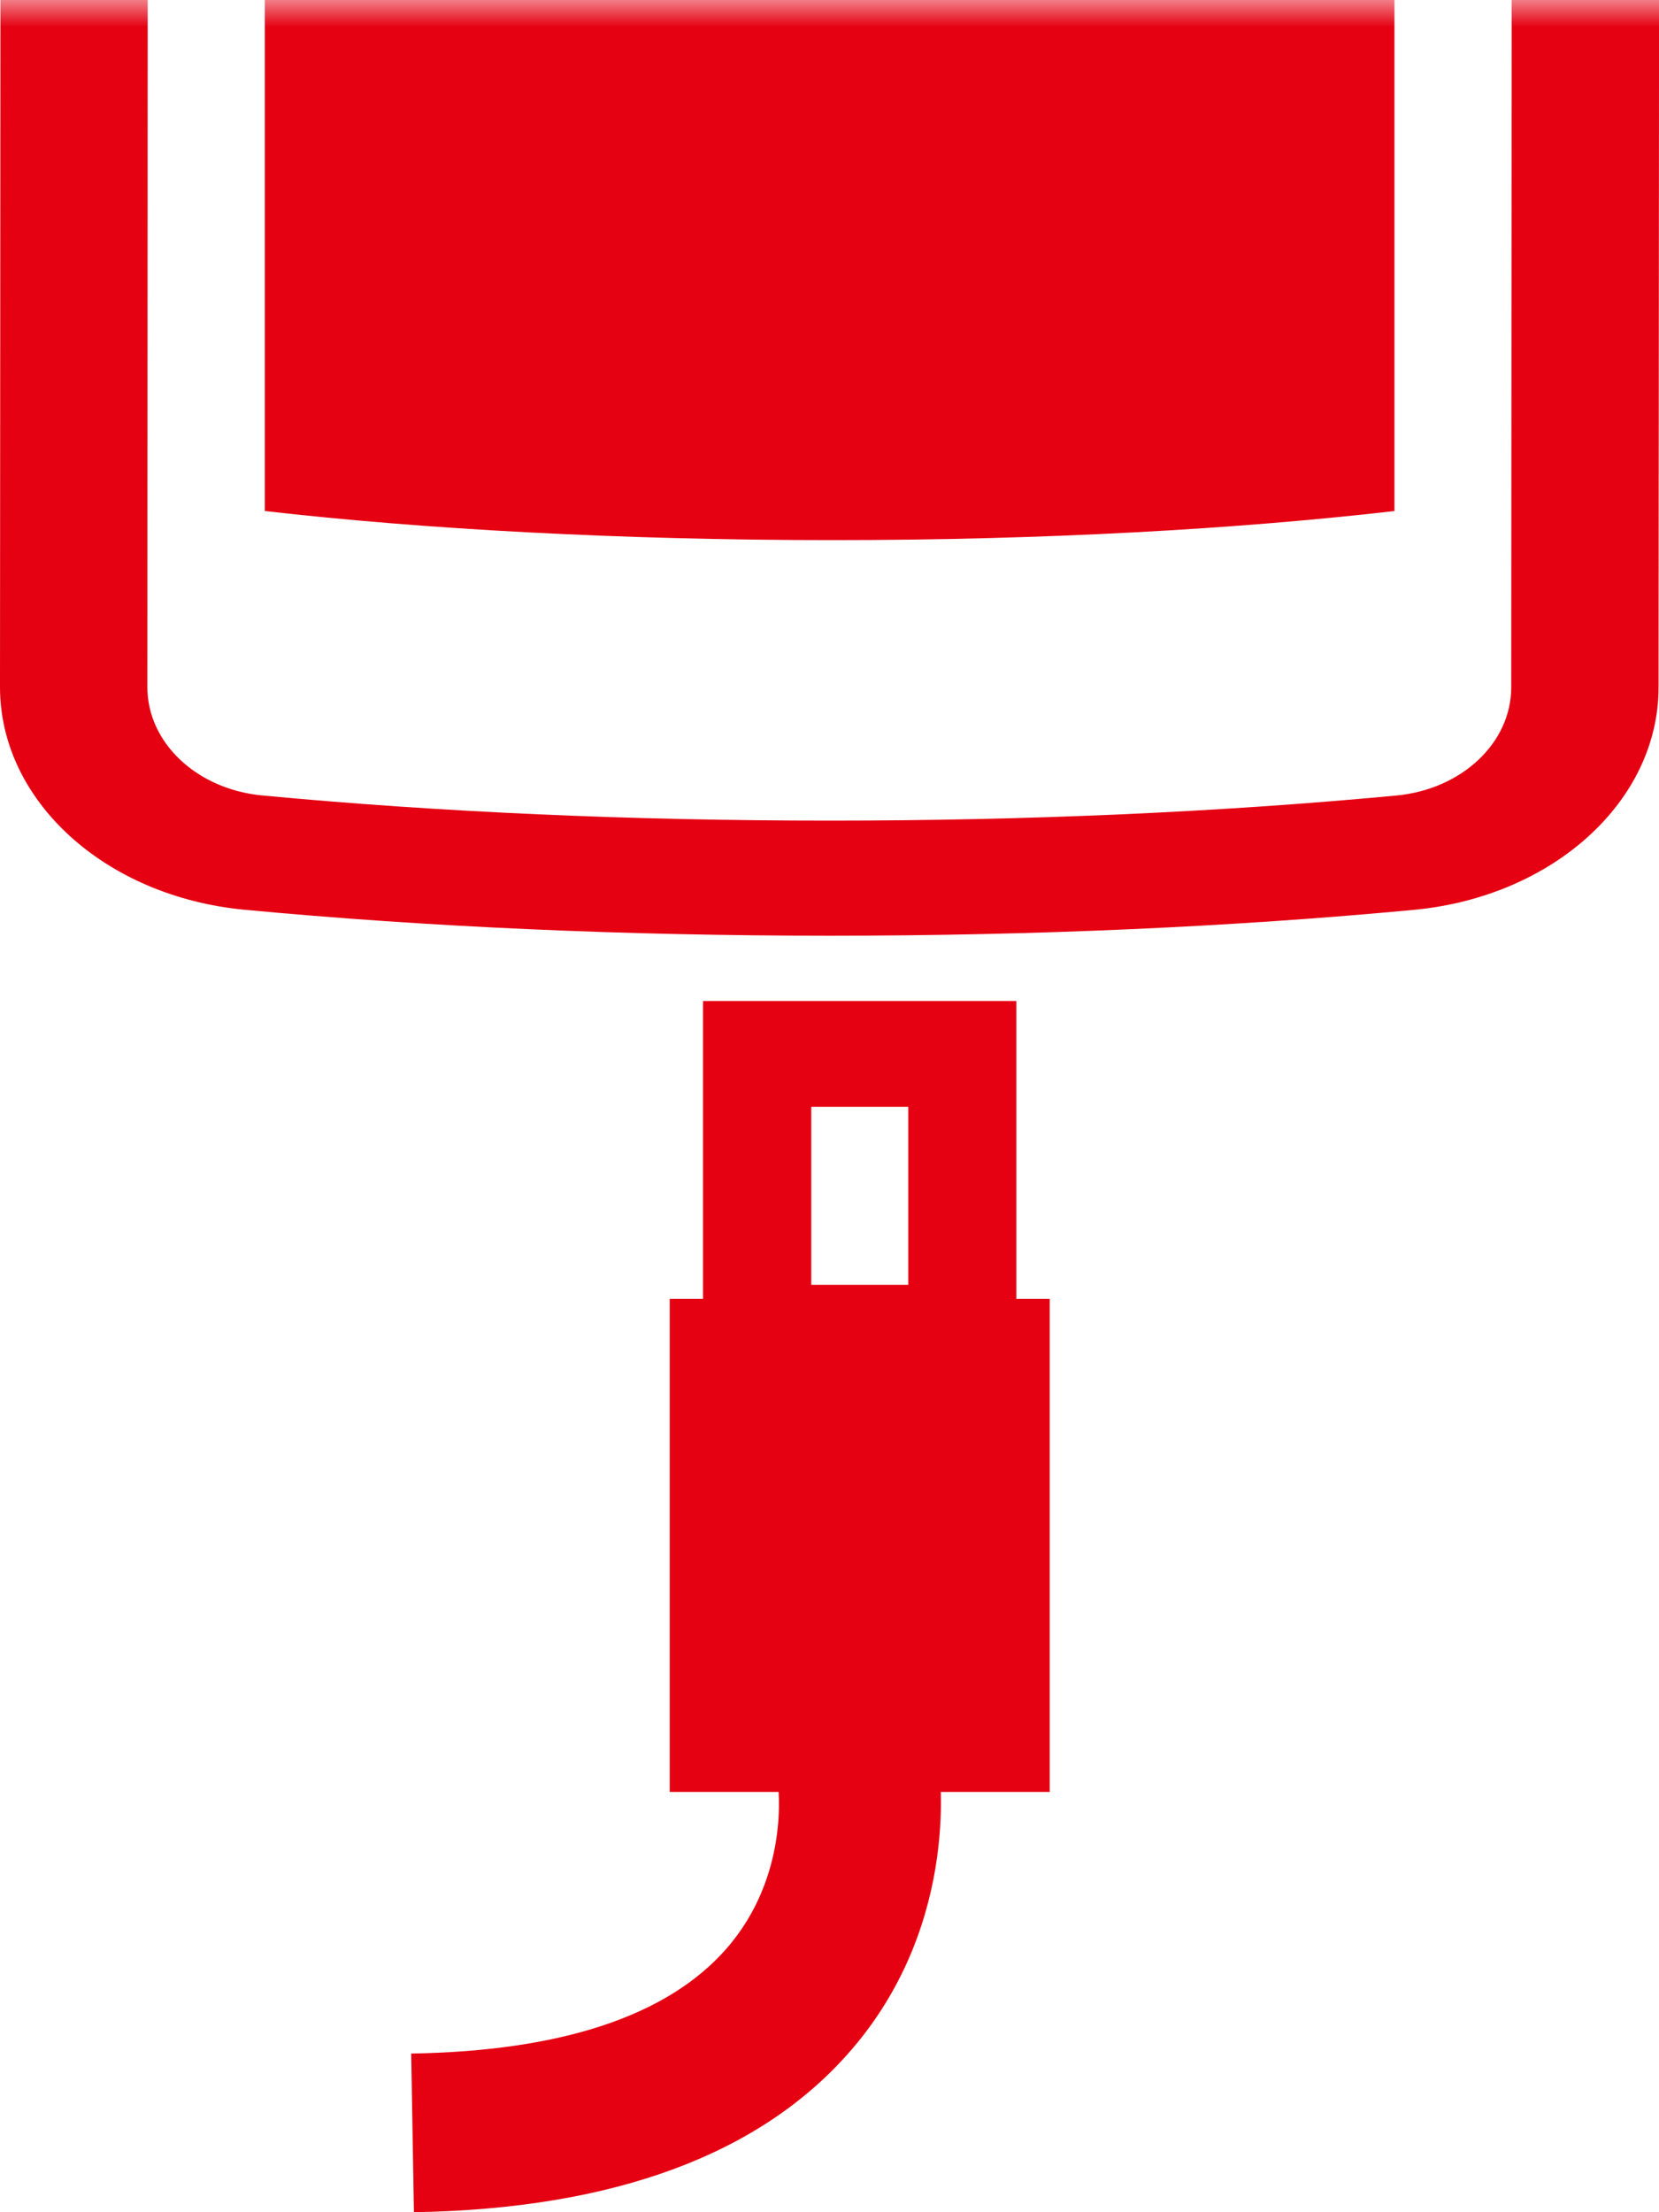
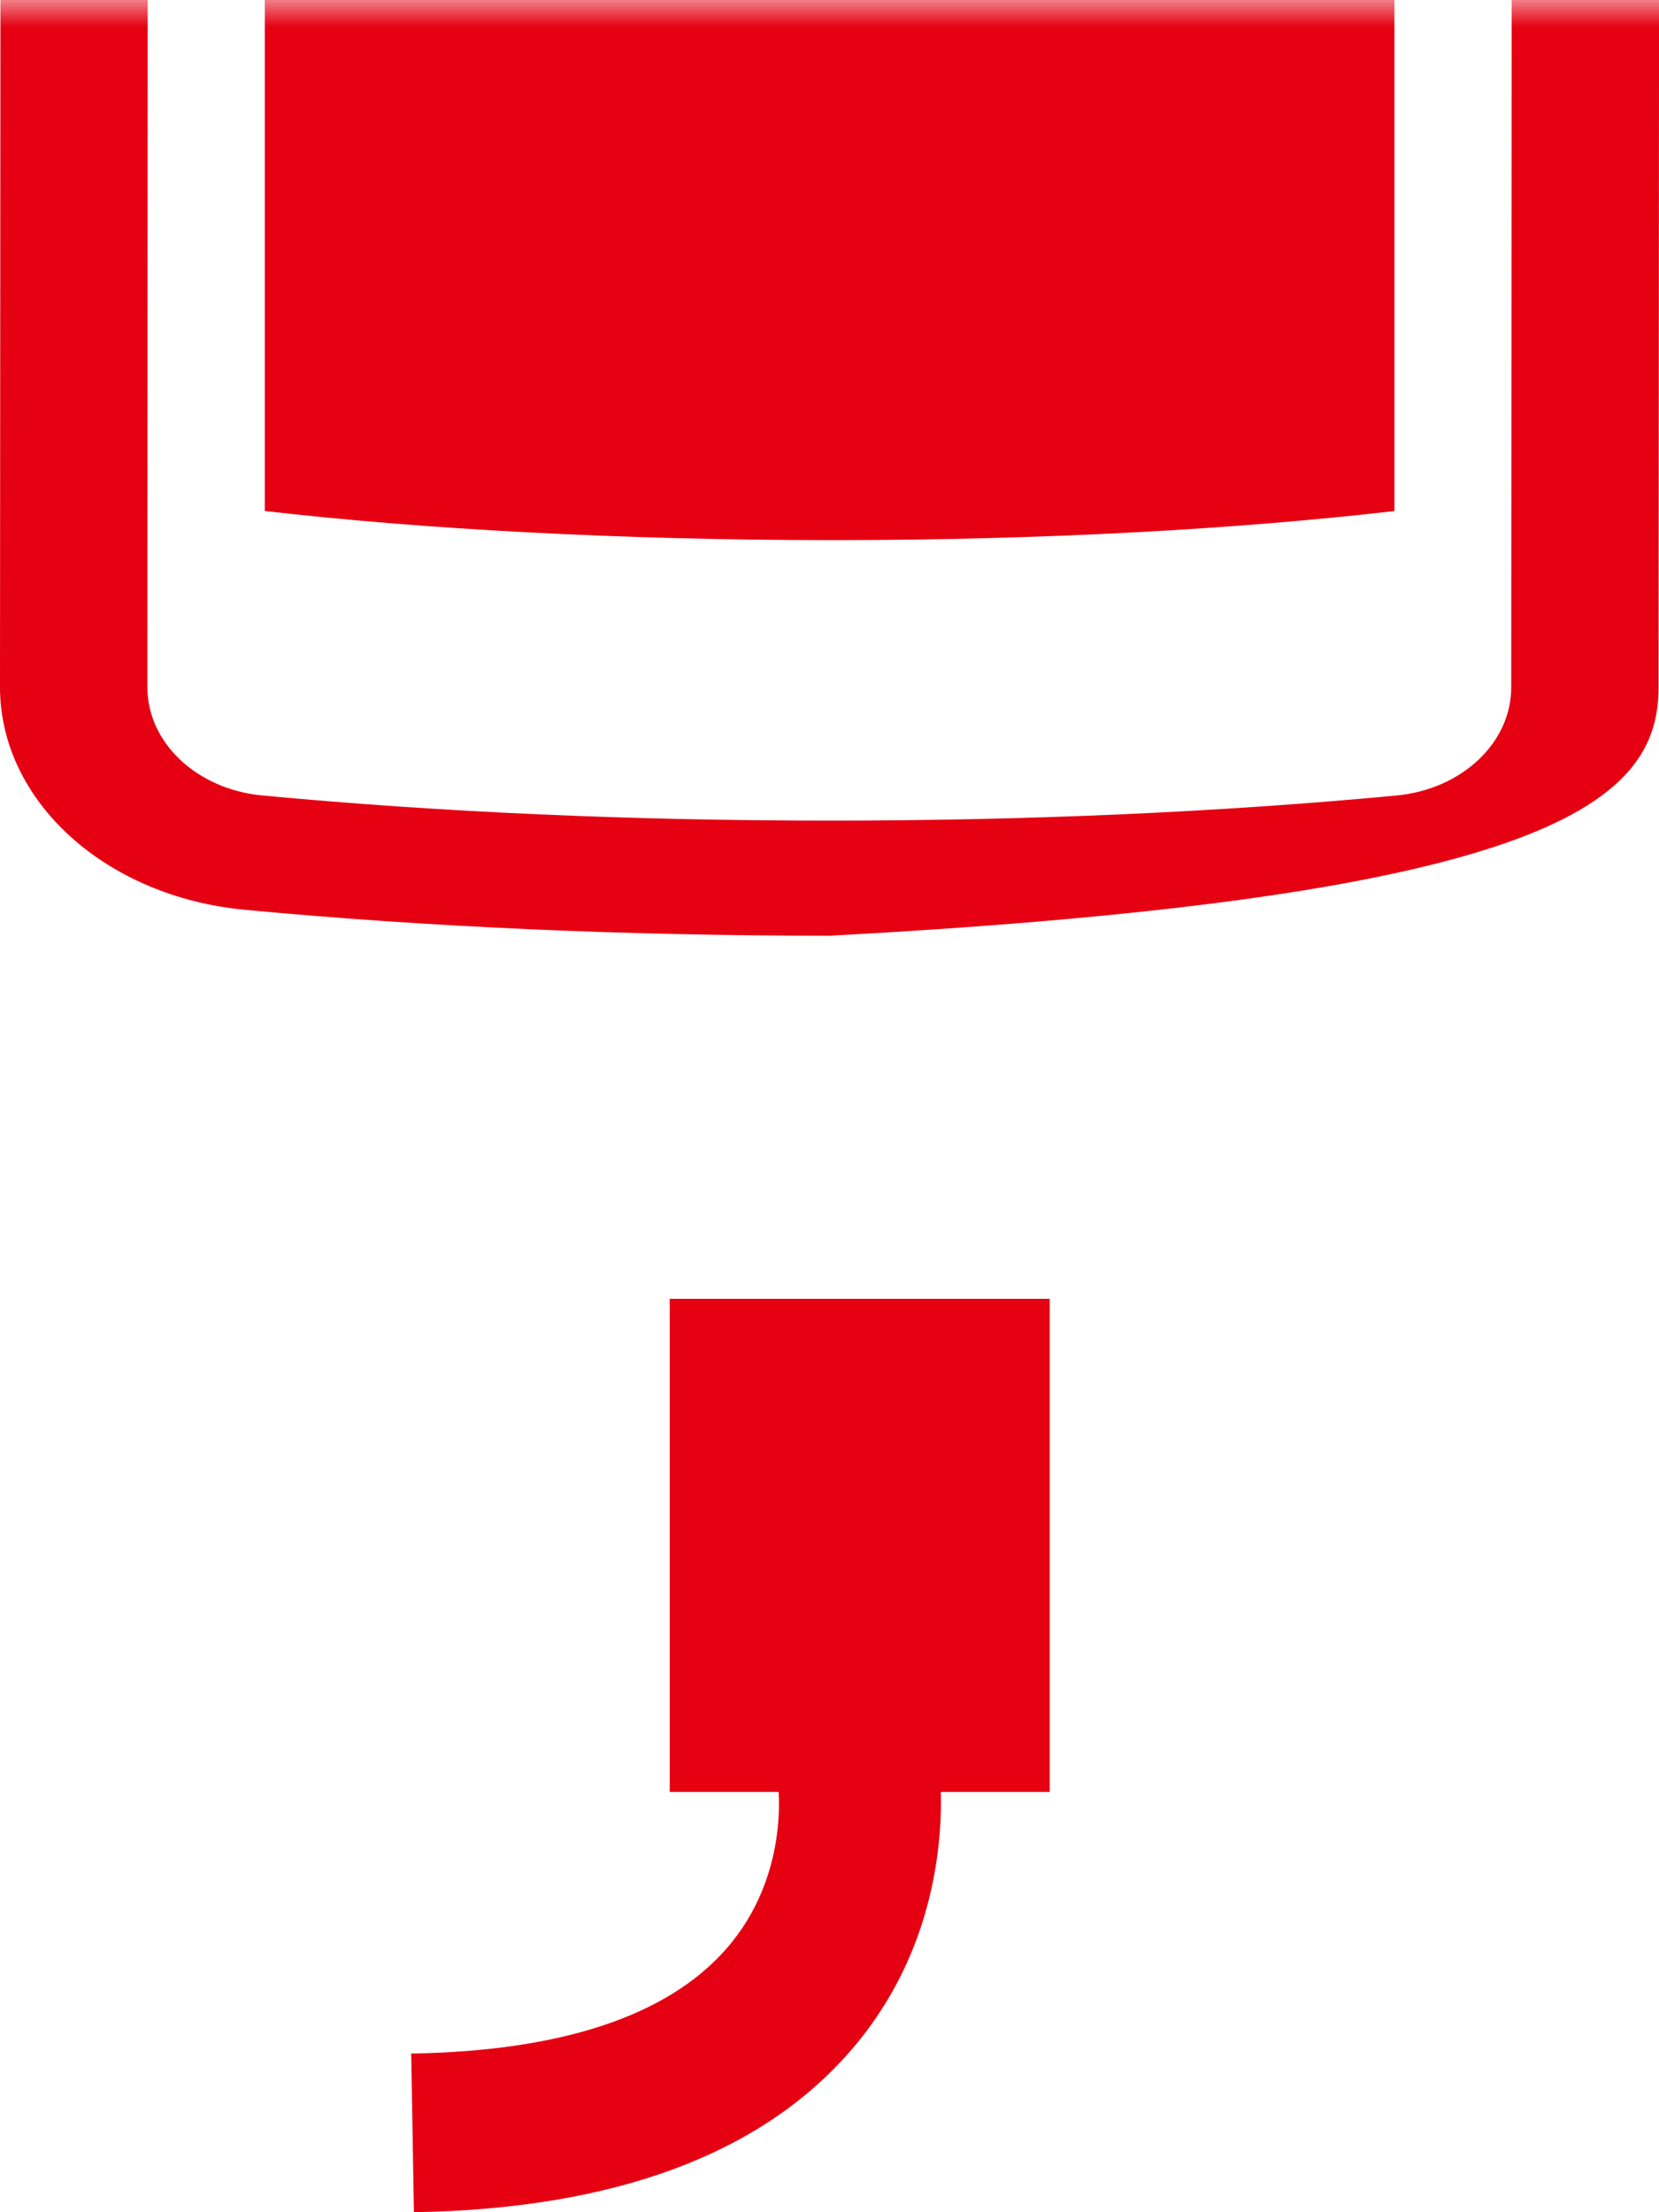
<svg xmlns="http://www.w3.org/2000/svg" xmlns:xlink="http://www.w3.org/1999/xlink" width="30px" height="40px" viewBox="0 0 30 40" version="1.1">
  <title>menu-icon-06</title>
  <desc>Created with Sketch.</desc>
  <defs>
    <polygon id="path-1" points="0 40 40 40 40 0 0 0" />
  </defs>
  <g id="Page-1" stroke="none" stroke-width="1" fill="none" fill-rule="evenodd">
    <g id="menu-icon-06" transform="translate(-6, 0)">
      <path d="M13.485,40 L13.436,37.131 C16.156,37.087 18.073,36.449 19.135,35.236 C20.29,33.916 20.074,32.295 20.064,32.227 L22.963,31.789 C22.983,31.907 23.413,34.714 21.406,37.052 C19.779,38.949 17.114,39.94 13.485,40 Z" id="Fill-1" fill="#E50012" />
      <mask id="mask-2" fill="white">
        <use xlink:href="#path-1" />
      </mask>
      <g id="Clip-4" />
      <polygon id="Fill-3" fill="#E50012" mask="url(#mask-2)" points="18.111 32.401 24.982 32.401 24.982 23.484 18.111 23.484" />
-       <path d="M20.67,23.231 L22.424,23.231 L22.424,20.012 L20.67,20.012 L20.67,23.231 Z M18.713,25.144 L24.379,25.144 L24.379,18.1 L18.713,18.1 L18.713,25.144 Z" id="Fill-5" fill="#E50012" mask="url(#mask-2)" />
-       <path d="M33.336,0 L33.328,12.428 C33.328,13.431 32.434,14.272 31.252,14.384 C28.058,14.685 24.611,14.838 21.009,14.838 C17.401,14.838 13.947,14.685 10.743,14.383 C9.559,14.272 8.665,13.43 8.665,12.425 L8.671,0 L6.008,0 L6,12.425 C6,14.482 7.902,16.212 10.425,16.45 C13.733,16.761 17.294,16.919 21.009,16.919 C24.718,16.919 28.271,16.761 31.572,16.451 C34.092,16.211 35.992,14.482 35.992,12.428 L36.001,0 L33.336,0 Z" id="Fill-6" fill="#E50012" mask="url(#mask-2)" />
+       <path d="M33.336,0 L33.328,12.428 C33.328,13.431 32.434,14.272 31.252,14.384 C28.058,14.685 24.611,14.838 21.009,14.838 C17.401,14.838 13.947,14.685 10.743,14.383 C9.559,14.272 8.665,13.43 8.665,12.425 L8.671,0 L6.008,0 L6,12.425 C6,14.482 7.902,16.212 10.425,16.45 C13.733,16.761 17.294,16.919 21.009,16.919 C34.092,16.211 35.992,14.482 35.992,12.428 L36.001,0 L33.336,0 Z" id="Fill-6" fill="#E50012" mask="url(#mask-2)" />
      <path d="M10.789,0 L10.789,9.24 C13.646,9.568 17.216,9.766 21.051,9.766 C24.887,9.766 28.372,9.568 31.216,9.24 L31.216,0 L10.789,0 Z" id="Fill-7" fill="#E50012" mask="url(#mask-2)" />
    </g>
  </g>
</svg>